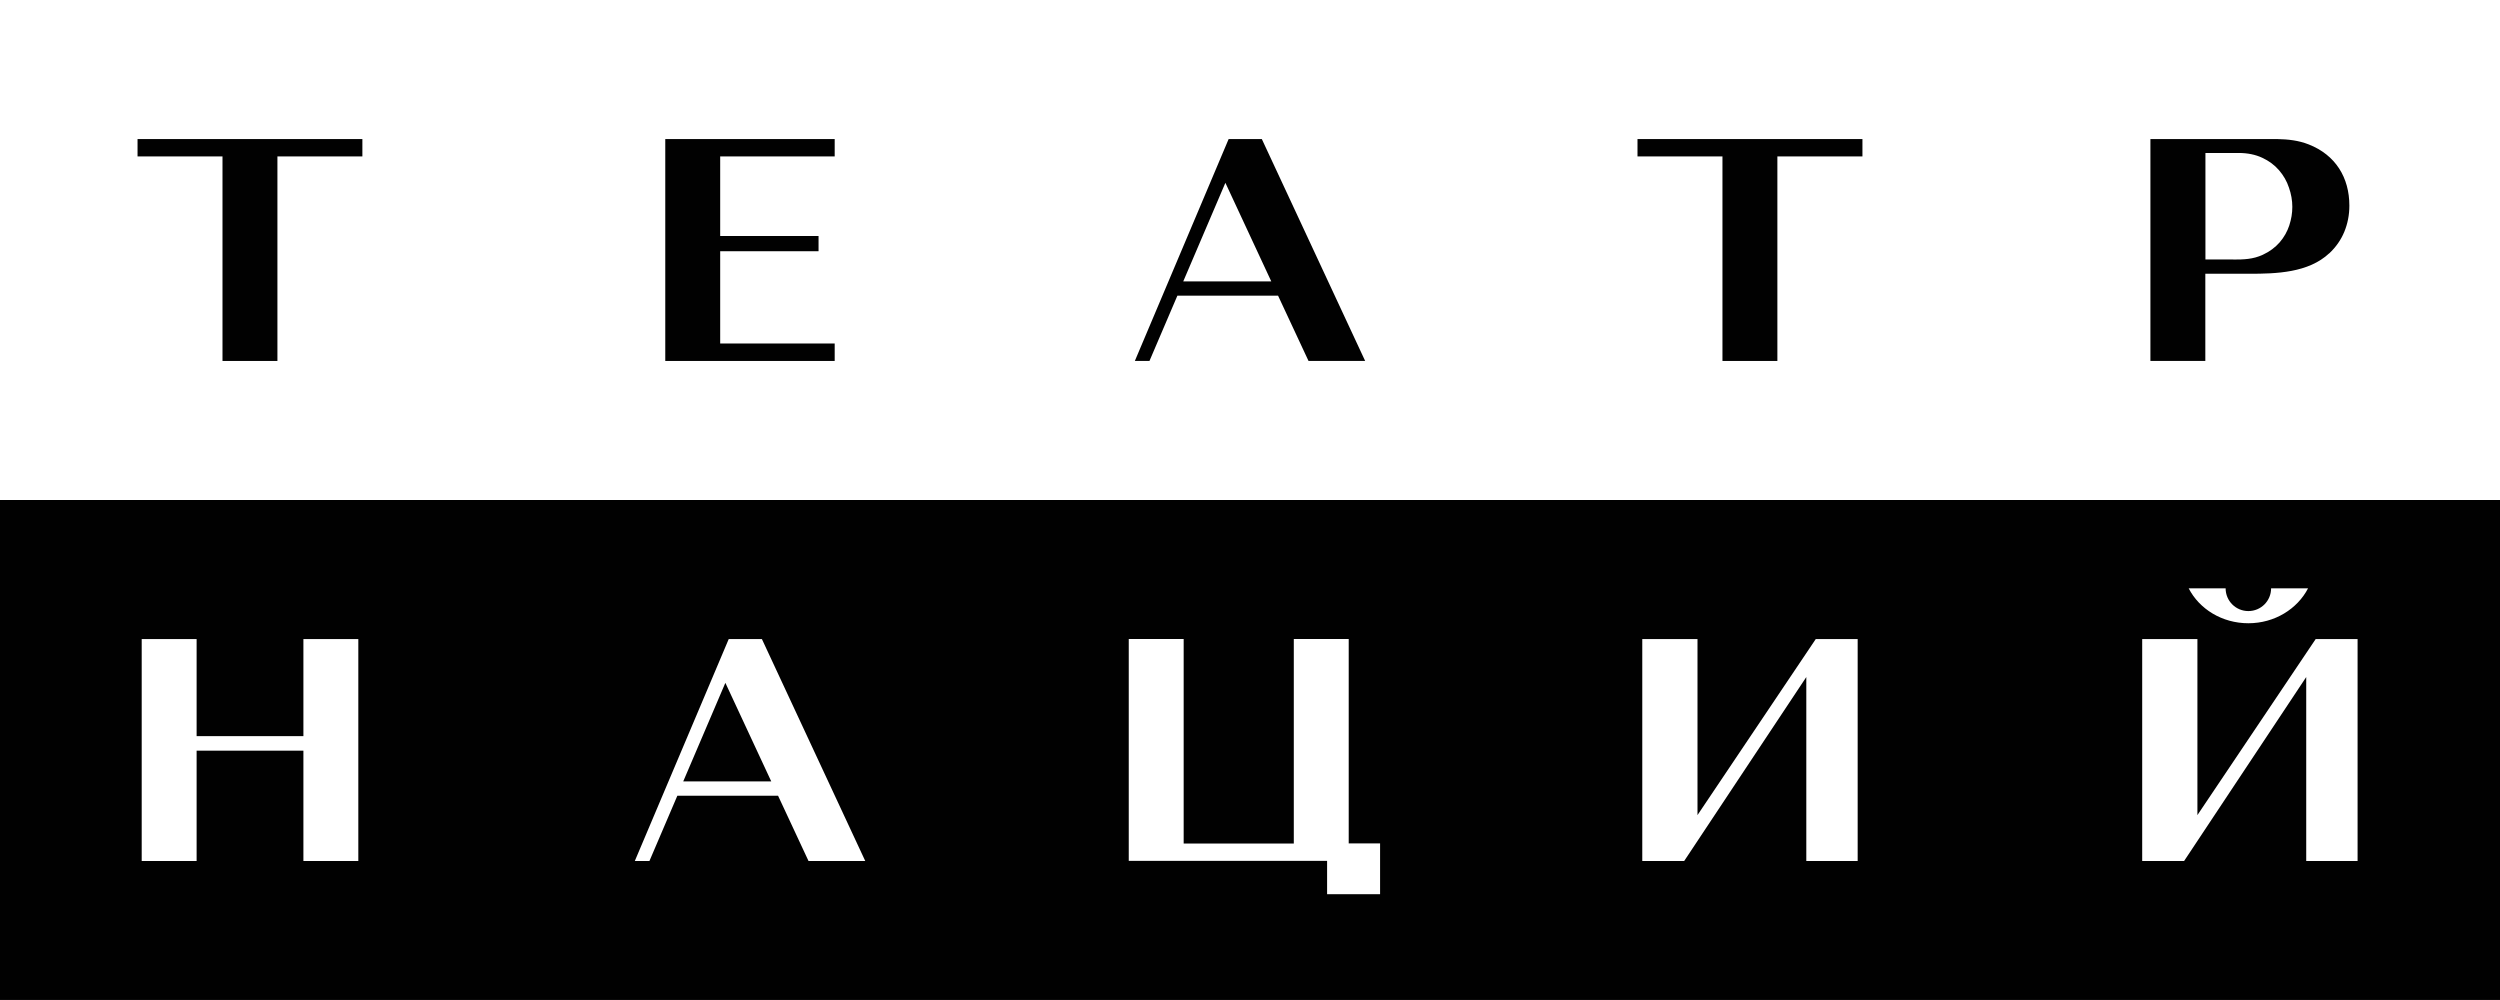
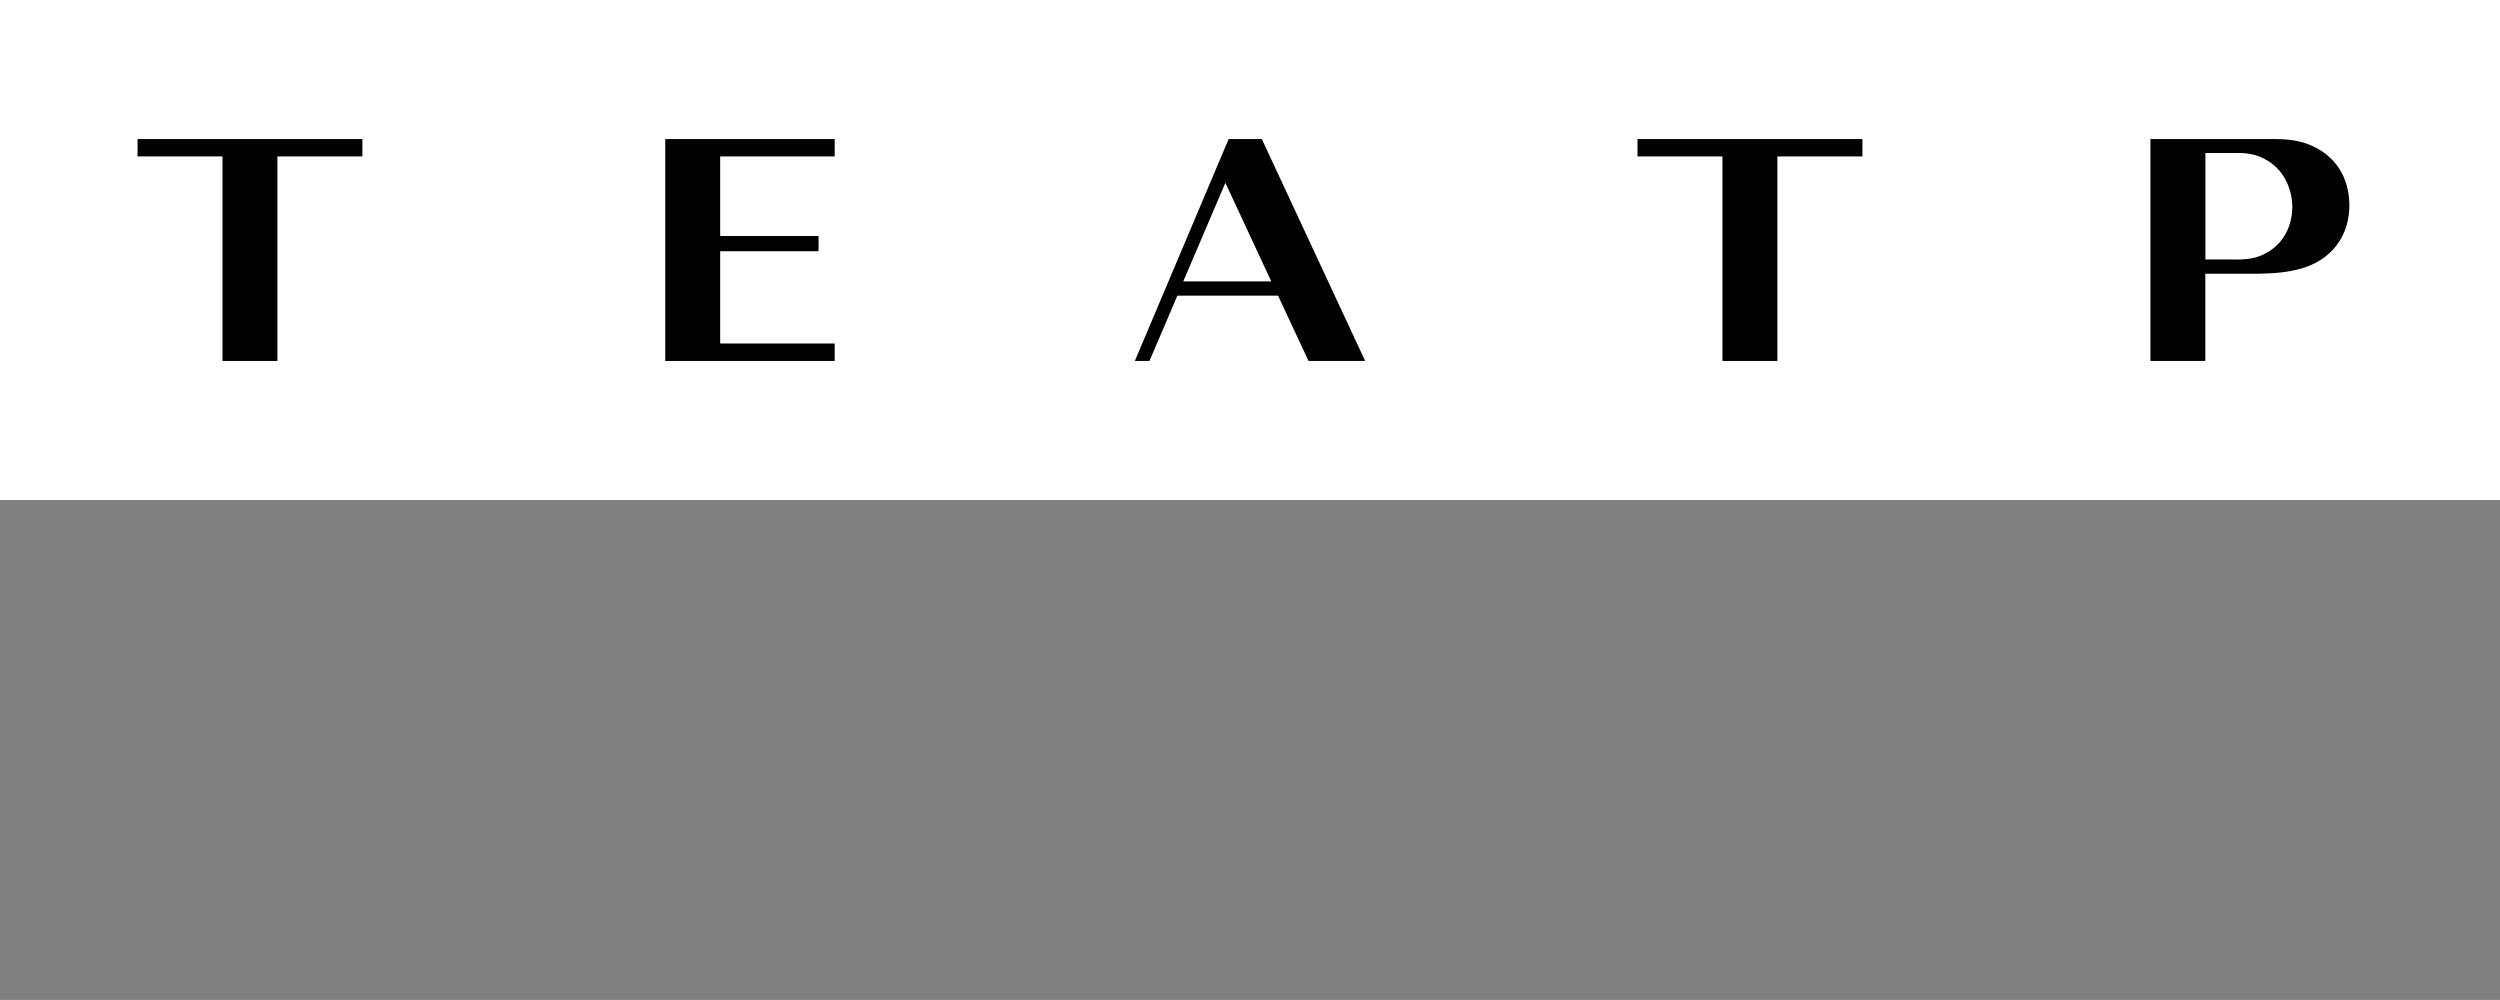
<svg xmlns="http://www.w3.org/2000/svg" id="Layer_2" viewBox="0 0 246.29 98.51">
  <rect x="0" y="0" width="246.29" height="98.51" fill="#808080" stroke="none" />
  <defs>
    <style>.cls-1{fill-rule:evenodd;}.cls-1,.cls-2{fill:#fff;}.cls-3{fill:#010101;}</style>
  </defs>
  <g id="Layer_1-2">
    <rect class="cls-2" width="246.29" height="49.26" />
    <polygon class="cls-3" points="27.33 35.56 27.33 15.41 35.7 15.41 35.7 13.7 13.55 13.7 13.55 15.41 21.92 15.41 21.92 35.56 27.33 35.56" />
-     <rect class="cls-3" y="49.26" width="246.29" height="49.26" />
-     <path class="cls-1" d="M132.87,83.1v-20.15h-5.41v20.15h-10.85v-20.15h-5.41v21.86h19.54v3.28h5.22v-5h-3.08ZM177.95,66.7v18.12h5.06v-21.86h-4.13l-11.65,17.34v-17.34h-5.44v21.86h4.13l12.03-18.12ZM227.2,66.7v18.12h5.06v-21.86h-4.13l-11.65,17.34v-17.34h-5.44v21.86h4.13l12.03-18.12ZM227.38,57.96c-1.05,2.03-3.29,3.44-5.88,3.44s-4.83-1.4-5.88-3.44h3.64c0,1.24,1,2.24,2.24,2.24s2.24-1,2.24-2.24h3.64ZM71.46,67.27l4.52,9.71h-8.67l4.15-9.71ZM79.64,84.82h5.6l-10.18-21.86h-3.27l-9.25,21.86h1.44l2.75-6.43h9.92l3,6.43ZM19.37,73.95h10.52v10.87h5.41v-21.86h-5.41v9.56h-10.52v-9.56h-5.41v21.86h5.41v-10.87Z" />
    <path class="cls-3" d="M120.72,18.01l4.52,9.71h-8.67l4.15-9.71ZM134.49,35.56l-10.18-21.86h-3.27l-9.24,21.86h1.44l2.75-6.43h9.92l3,6.43h5.6Z" />
    <polygon class="cls-3" points="65.54 13.7 65.54 35.56 82.23 35.56 82.23 33.84 70.95 33.84 70.95 24.75 80.64 24.75 80.64 23.25 70.95 23.25 70.95 15.41 82.23 15.41 82.23 13.7 65.54 13.7" />
    <polygon class="cls-3" points="175.1 35.56 175.1 15.41 183.48 15.41 183.48 13.7 161.32 13.7 161.32 15.41 169.69 15.41 169.69 35.56 175.1 35.56" />
    <path class="cls-3" d="M220.01,25.56h-2.74v-10.49h3.28c.87,0,1.64.16,2.31.47.67.31,1.22.72,1.66,1.23.44.51.77,1.08.98,1.72.22.63.33,1.26.33,1.89s-.1,1.21-.3,1.83c-.2.61-.52,1.17-.95,1.67-.44.5-.99.91-1.66,1.22-.97.45-1.89.47-2.91.47M229.47,24.96c.65-.61,1.15-1.32,1.48-2.12.33-.8.5-1.66.5-2.58,0-2.77-1.36-4.99-4-6.03-1.01-.4-2.05-.51-3.1-.53h-12.5v21.86h5.41v-8.59h4.33c2.66,0,5.82-.09,7.88-2.02Z" />
  </g>
</svg>